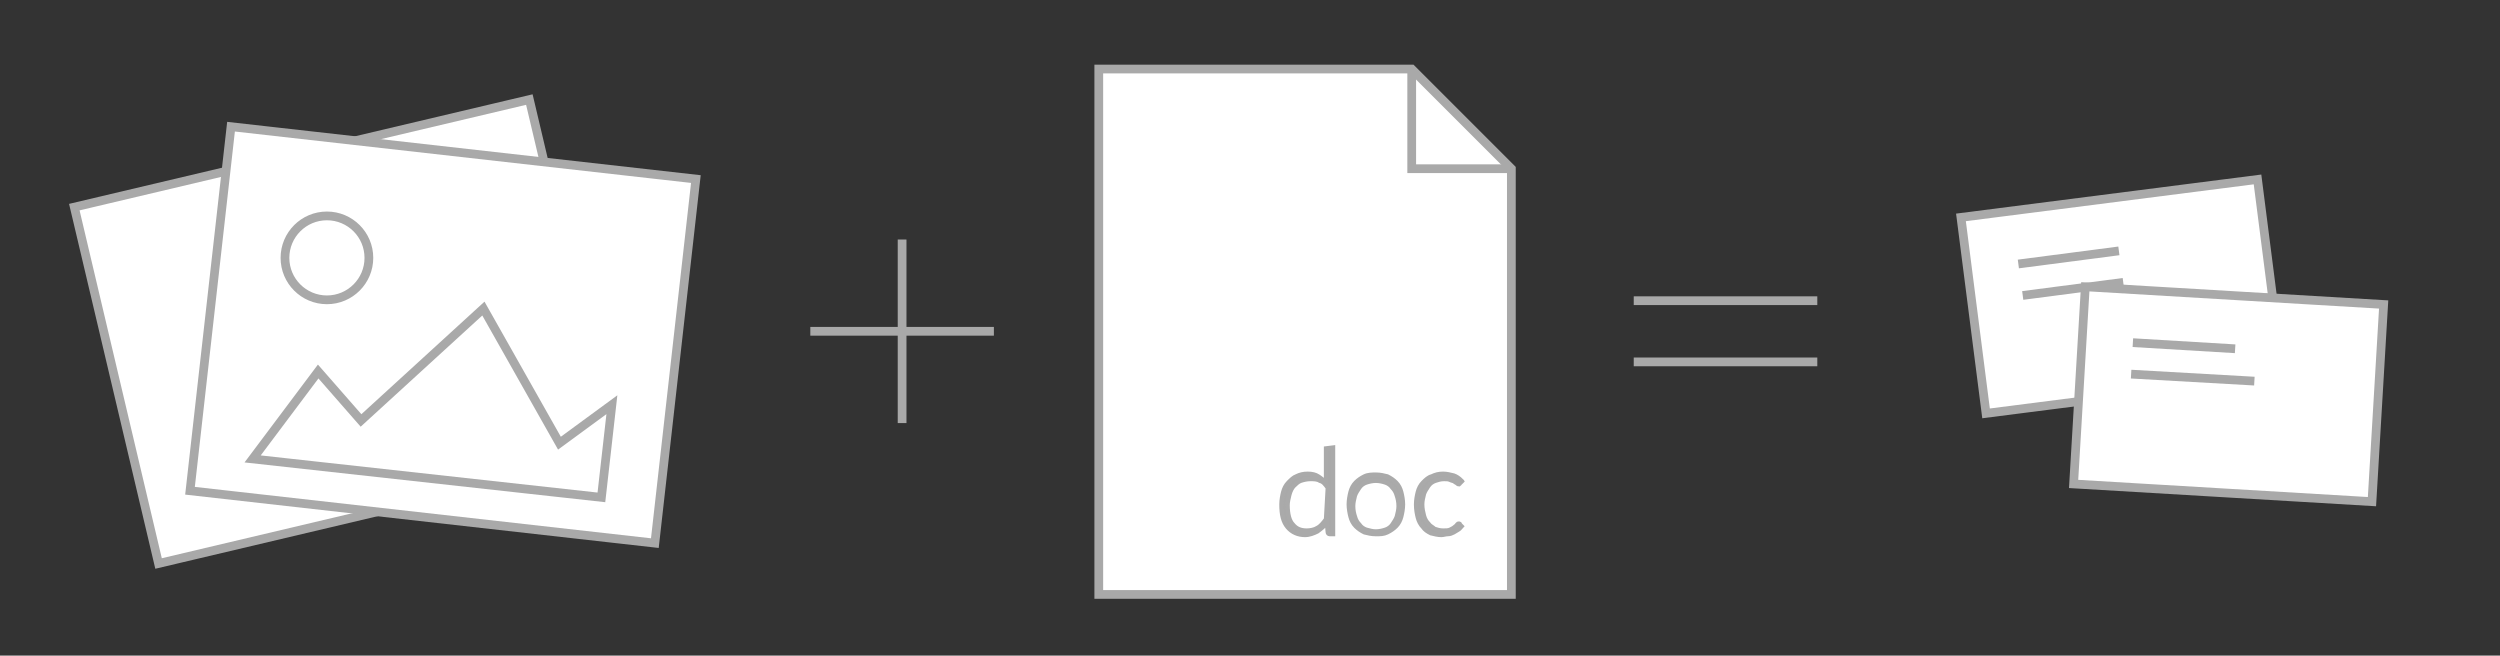
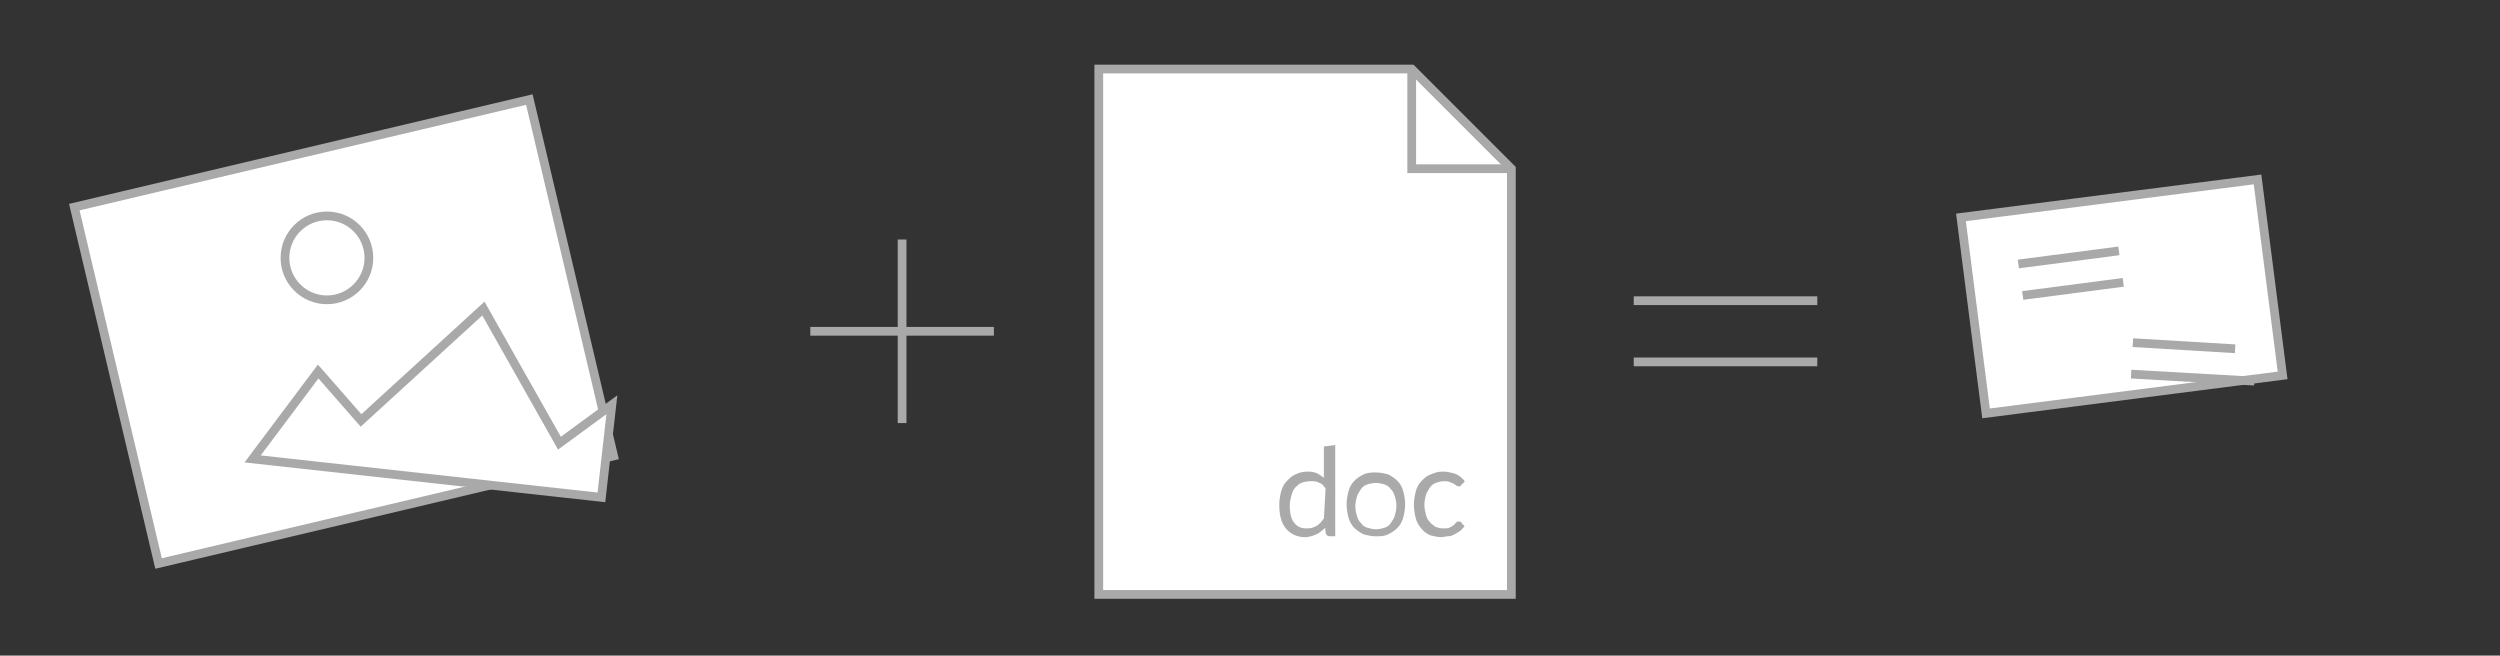
<svg xmlns="http://www.w3.org/2000/svg" version="1.1" id="Layer_1" x="0px" y="0px" viewBox="0 0 286 75" style="enable-background:new 0 0 286 75;" xml:space="preserve">
  <rect x="0" y="0" width="286" height="75" fill="#333333" stroke="none" />
  <style type="text/css">
	.st0{fill:#FFFFFF;stroke:#A9A9A9;stroke-miterlimit:10;}
	.st1{fill:none;stroke:#A9A9A9;stroke-miterlimit:10;}
	.st2{fill:#A9A9A9;stroke:#AAAAAA;stroke-width:0.5;stroke-miterlimit:10;}
	.st3{display:none;}
	.st4{display:inline;}
	.st5{fill:none;stroke:#A9A9A9;stroke-width:4;stroke-miterlimit:10;}
	.st6{fill:#FFFFFF;stroke:#A9A9A9;stroke-width:4;stroke-miterlimit:10;}
	.st7{fill:#A9A9A9;}
	.st8{fill:none;stroke:#FFFFFF;stroke-width:2;stroke-miterlimit:10;}
	.st9{fill:#FFFFFF;}
	.st10{display:inline;fill:none;stroke:#A9A9A9;stroke-width:4;stroke-miterlimit:10;}
	.st11{display:inline;fill:#FFFFFF;stroke:#A9A9A9;stroke-width:4;stroke-miterlimit:10;}
	.st12{fill:none;stroke:#A9A9A9;stroke-width:2;stroke-miterlimit:10;}
</style>
  <g>
    <g>
      <polygon class="st0" points="172.9,68 125.7,68 125.7,7.9 161.5,7.9 172.9,19.3   " />
      <polyline class="st1" points="172.9,19.3 161.5,19.3 161.5,7.9   " />
    </g>
    <g>
      <g>
        <path class="st2" d="M152.5,51.2v9.9h-0.4c-0.1,0-0.2-0.1-0.2-0.2l-0.1-1.1c-0.3,0.4-0.7,0.7-1.1,1c-0.4,0.2-0.9,0.4-1.4,0.4     c-0.8,0-1.5-0.3-2-0.9c-0.5-0.6-0.7-1.4-0.7-2.6c0-0.5,0.1-1,0.2-1.4c0.1-0.4,0.3-0.8,0.6-1.1s0.6-0.6,0.9-0.7     c0.4-0.2,0.8-0.3,1.3-0.3c0.5,0,0.9,0.1,1.2,0.3c0.3,0.2,0.6,0.4,0.9,0.8v-4L152.5,51.2L152.5,51.2z M151.9,55.8     c-0.3-0.4-0.5-0.7-0.9-0.8c-0.3-0.2-0.7-0.2-1.1-0.2c-0.4,0-0.8,0.1-1.1,0.2c-0.3,0.1-0.6,0.4-0.8,0.6s-0.4,0.6-0.5,1     c-0.1,0.4-0.2,0.8-0.2,1.2c0,1,0.2,1.8,0.6,2.2c0.4,0.5,0.9,0.7,1.6,0.7c0.4,0,0.9-0.1,1.2-0.3c0.4-0.2,0.7-0.6,1-1L151.9,55.8     L151.9,55.8z" />
        <path class="st2" d="M157.4,54.3c0.5,0,0.9,0.1,1.3,0.2c0.4,0.2,0.7,0.4,1,0.7c0.3,0.3,0.5,0.7,0.6,1.1c0.1,0.4,0.2,0.9,0.2,1.4     s-0.1,1-0.2,1.4c-0.1,0.4-0.3,0.8-0.6,1.1c-0.3,0.3-0.6,0.5-1,0.7c-0.4,0.2-0.8,0.2-1.3,0.2s-0.9-0.1-1.3-0.2     c-0.4-0.2-0.7-0.4-1-0.7c-0.3-0.3-0.5-0.7-0.6-1.1c-0.1-0.4-0.2-0.9-0.2-1.4s0.1-1,0.2-1.4c0.1-0.4,0.3-0.8,0.6-1.1     c0.3-0.3,0.6-0.5,1-0.7C156.5,54.3,157,54.3,157.4,54.3z M157.4,60.8c0.4,0,0.8-0.1,1.1-0.2c0.3-0.1,0.6-0.3,0.8-0.6     c0.2-0.3,0.4-0.6,0.5-0.9c0.1-0.4,0.2-0.8,0.2-1.2c0-0.5-0.1-0.9-0.2-1.2c-0.1-0.4-0.3-0.7-0.5-0.9c-0.2-0.3-0.5-0.5-0.8-0.6     c-0.3-0.1-0.7-0.2-1.1-0.2s-0.8,0.1-1.1,0.2c-0.3,0.1-0.6,0.3-0.8,0.6c-0.2,0.3-0.4,0.6-0.5,0.9c-0.1,0.4-0.2,0.8-0.2,1.2     c0,0.5,0.1,0.9,0.2,1.2c0.1,0.4,0.3,0.7,0.5,0.9c0.2,0.3,0.5,0.5,0.8,0.6C156.7,60.7,157,60.8,157.4,60.8z" />
        <path class="st2" d="M167,55.3C166.9,55.3,166.9,55.3,167,55.3c-0.1,0.1-0.1,0.1-0.1,0.1c0,0-0.1,0-0.2-0.1     c-0.1-0.1-0.2-0.1-0.3-0.2c-0.1-0.1-0.3-0.1-0.5-0.2c-0.2-0.1-0.4-0.1-0.7-0.1c-0.4,0-0.7,0.1-1,0.2c-0.3,0.1-0.6,0.3-0.8,0.6     c-0.2,0.3-0.4,0.6-0.5,0.9c-0.1,0.4-0.2,0.8-0.2,1.2c0,0.5,0.1,0.9,0.2,1.3c0.1,0.4,0.3,0.7,0.5,0.9c0.2,0.3,0.5,0.4,0.7,0.6     c0.3,0.1,0.6,0.2,1,0.2c0.3,0,0.6,0,0.8-0.1c0.2-0.1,0.4-0.2,0.5-0.3c0.1-0.1,0.3-0.2,0.3-0.3c0.1-0.1,0.1-0.1,0.2-0.1     c0.1,0,0.1,0,0.1,0.1l0.2,0.2c-0.1,0.1-0.2,0.3-0.4,0.4c-0.2,0.1-0.3,0.2-0.5,0.3c-0.2,0.1-0.4,0.2-0.7,0.2     c-0.2,0-0.5,0.1-0.7,0.1c-0.4,0-0.8-0.1-1.2-0.2c-0.4-0.2-0.7-0.4-0.9-0.7c-0.3-0.3-0.5-0.7-0.6-1.1s-0.2-0.9-0.2-1.5     c0-0.5,0.1-1,0.2-1.4c0.1-0.4,0.3-0.8,0.6-1.1c0.3-0.3,0.6-0.6,1-0.7c0.4-0.2,0.8-0.3,1.3-0.3c0.4,0,0.8,0.1,1.2,0.2     c0.3,0.1,0.6,0.3,0.9,0.6L167,55.3z" />
      </g>
    </g>
  </g>
  <g>
    <line class="st1" x1="186.9" y1="34.4" x2="207.9" y2="34.4" />
    <line class="st1" x1="186.9" y1="41.4" x2="207.9" y2="41.4" />
  </g>
  <g>
    <line class="st1" x1="103.2" y1="27.4" x2="103.2" y2="48.4" />
    <line class="st1" x1="92.7" y1="37.9" x2="113.7" y2="37.9" />
  </g>
  <g>
    <g>
      <rect x="12.6" y="17" transform="matrix(0.973 -0.23 0.23 0.973 -7.668 10.052)" class="st0" width="53.5" height="41.9" />
    </g>
    <g>
-       <rect x="29.7" y="11.5" transform="matrix(0.112 -0.994 0.994 0.112 6.979 84.375)" class="st0" width="41.9" height="53.5" />
      <polygon class="st0" points="68.8,56.9 70,46.3 64,50.7 55.3,35.3 41.3,48.1 36.4,42.5 28.9,52.5   " />
      <circle class="st0" cx="37.4" cy="29.5" r="4.8" />
    </g>
  </g>
  <g class="st3">
    <g class="st4">
      <polygon class="st5" points="68.9,93 100,81.2 100,5.2 68.9,17 37.1,5.2 6.1,17 6.1,93 37.1,81.2   " />
      <line class="st5" x1="37" y1="5.2" x2="37" y2="81.2" />
      <line class="st5" x1="69.3" y1="17.2" x2="69.3" y2="93.2" />
    </g>
    <g class="st4">
      <rect x="141.5" y="6" class="st5" width="99.5" height="80" />
      <polygon class="st6" points="187,96 141.5,86.2 141.5,7.5 187,17.3   " />
      <polygon class="st6" points="196,96 241.5,86.2 241.5,7.5 196,17.3   " />
    </g>
  </g>
  <g class="st3">
    <g class="st4">
      <g>
        <rect x="0.3" y="13" class="st6" width="85.2" height="58.2" />
        <rect x="33.6" y="70.7" class="st7" width="18.5" height="15.2" />
      </g>
    </g>
    <g class="st4">
      <g>
        <rect x="194.1" y="27.9" class="st6" width="72.3" height="49.4" />
      </g>
    </g>
    <g class="st4">
      <g>
        <rect x="125.6" y="49.9" class="st6" width="19" height="35.5" />
      </g>
    </g>
  </g>
  <g class="st3">
    <path class="st10" d="M247.4,34.2l-19.8-17.7l-15.1,0c-0.9,3.6-6,6.3-12.2,6.3s-11.2-2.7-12.2-6.3h-15.1h0l-19.8,17.7l12.6,14   l7.2-6.5v48.7h54.5V41.8l7.2,6.5L247.4,34.2z" />
    <path class="st10" d="M115.8,40.5c0,6.6-5.4,12-12,12h-2.5c-6.6,0-12-5.4-12-12v-19c0-6.6,5.4-12,12-12h2.5c6.6,0,12,5.4,12,12   V40.5z" />
    <rect x="79.1" y="38" class="st11" width="47" height="52.5" />
    <g class="st4">
      <g>
        <rect x="276.4" y="33.9" transform="matrix(0.992 -0.127 0.127 0.992 -3.839 38.367)" class="st6" width="47" height="31" />
        <g>
          <line class="st12" x1="283.7" y1="44.2" x2="299.5" y2="42.2" />
          <line class="st12" x1="284.3" y1="49.2" x2="300.2" y2="47.2" />
        </g>
      </g>
    </g>
    <g class="st4">
      <path class="st5" d="M53.8,72.2C51.4,77,46.1,79.6,42,78c-4.1-1.7-5.4-7-3-11.8c2.4-4.9,7.7-7.5,11.8-5.8    C54.9,62,56.2,67.3,53.8,72.2z" />
      <g>
-         <path class="st6" d="M43.6,53.8H14.1l4.2,32.7c0,0,0-0.4,0,0c0,1.7,5.2,4,10.5,4s10.5-2.3,10.5-4c0-0.4,0,0,0,0L43.6,53.8z" />
        <ellipse class="st6" cx="28.9" cy="53.8" rx="15.5" ry="6" />
      </g>
    </g>
  </g>
  <g>
    <g>
      <rect x="225.6" y="22.7" transform="matrix(0.992 -0.127 0.127 0.992 -2.344 31.003)" class="st0" width="34.2" height="22.6" />
      <g>
        <line class="st1" x1="230.9" y1="30.2" x2="242.4" y2="28.7" />
        <line class="st1" x1="231.4" y1="33.8" x2="242.9" y2="32.3" />
      </g>
    </g>
    <g>
-       <rect x="243.7" y="27.9" transform="matrix(5.920273e-02 -0.998 0.998 5.920273e-02 194.949 296.924)" class="st0" width="22.6" height="34.2" />
      <g>
        <line class="st1" x1="244" y1="39.2" x2="255.7" y2="39.9" />
        <line class="st1" x1="243.8" y1="42.8" x2="257.9" y2="43.6" />
      </g>
    </g>
  </g>
</svg>